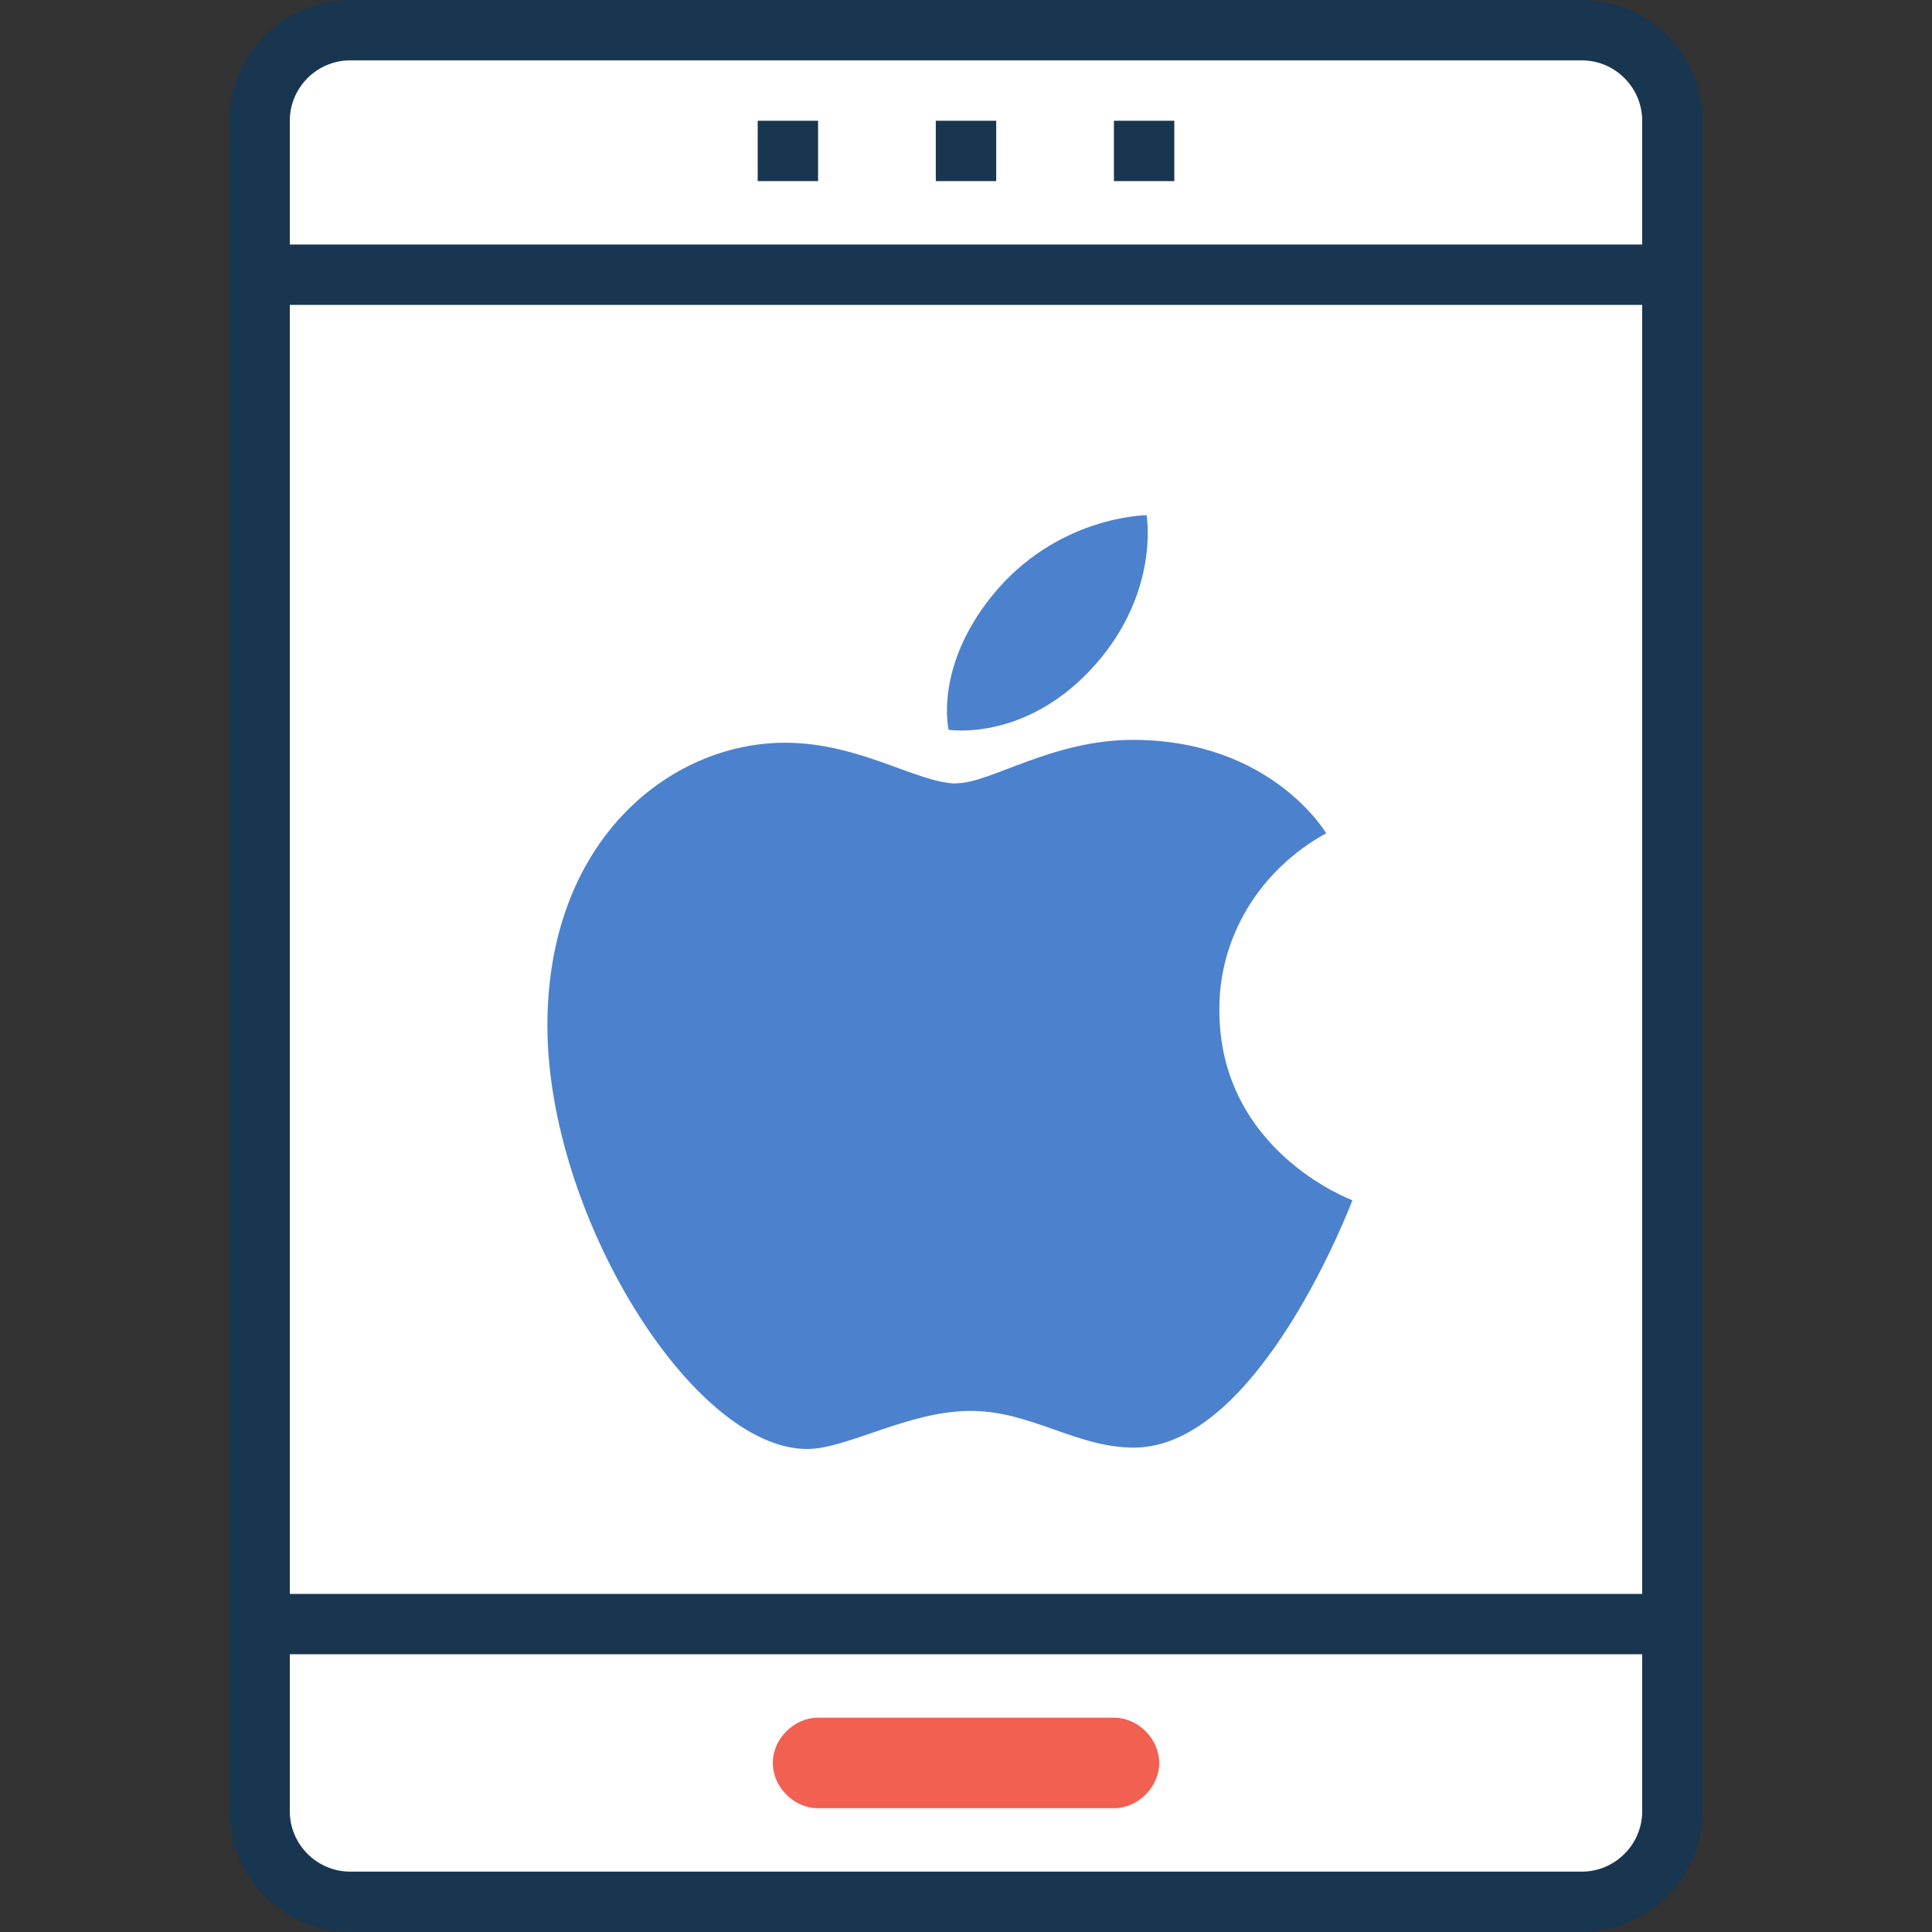
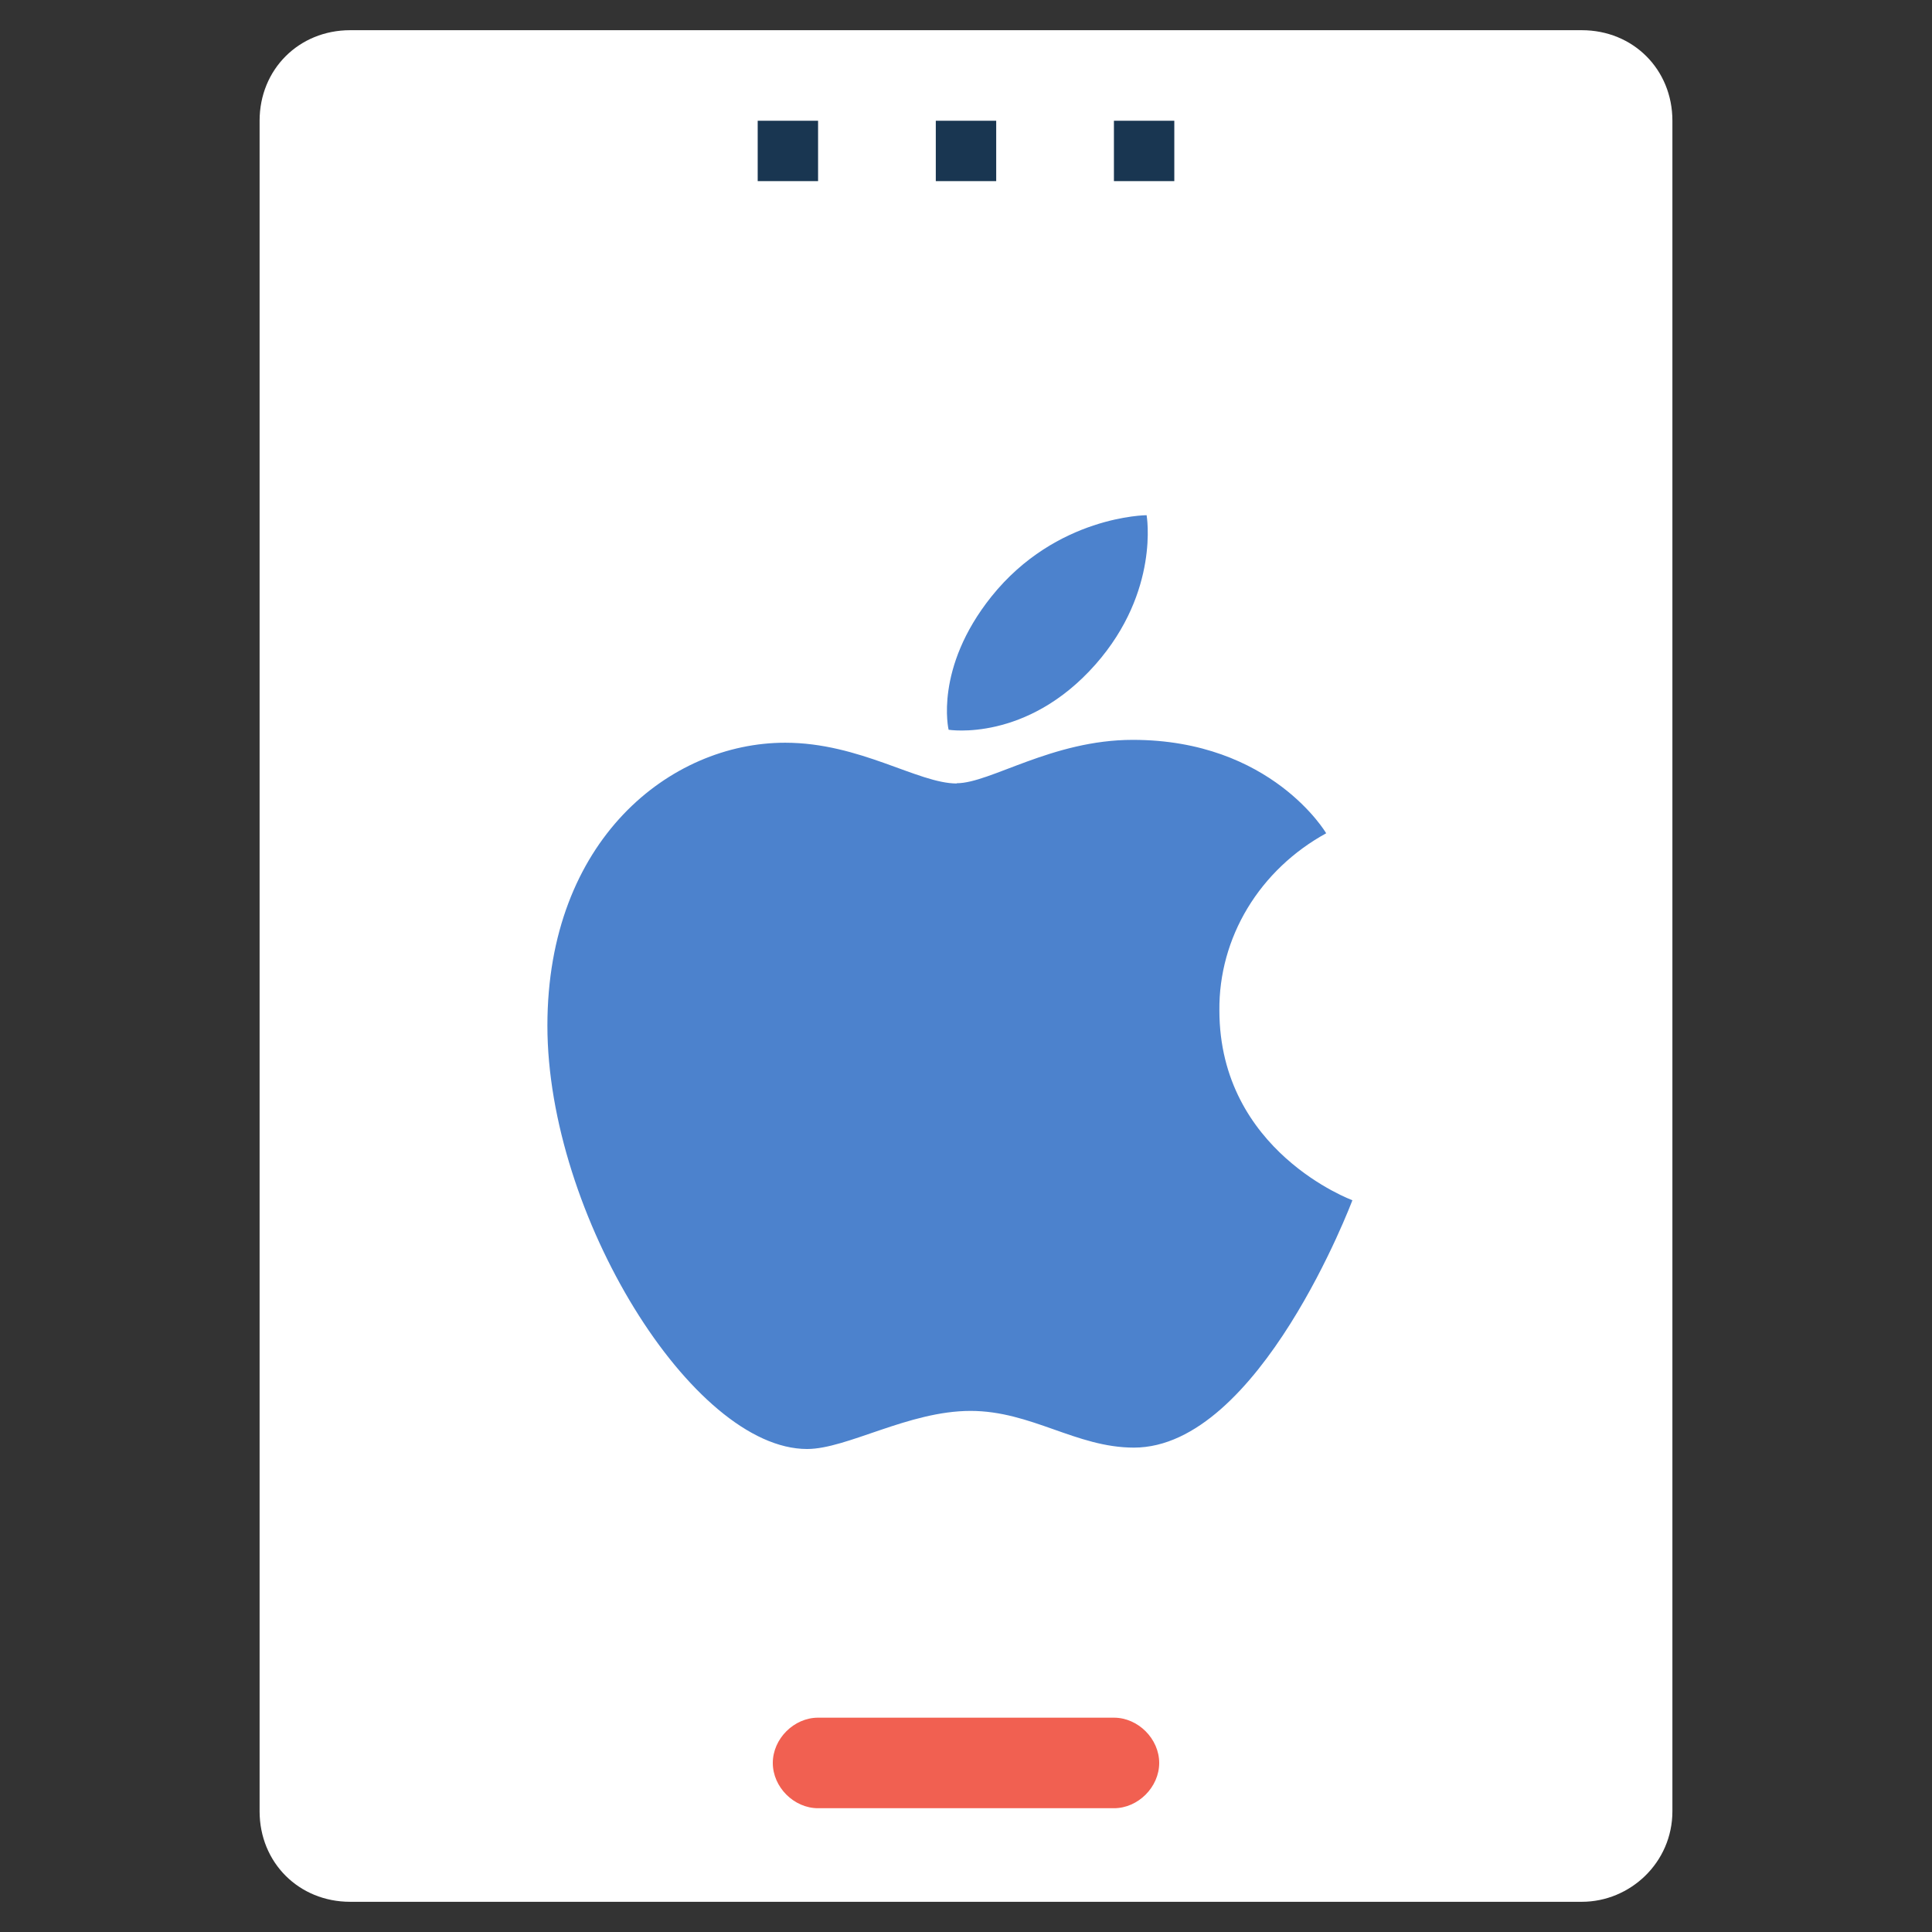
<svg xmlns="http://www.w3.org/2000/svg" width="60" height="60" viewBox="0 0 60 60" fill="none">
  <rect x="0" y="0" width="60" height="60" fill="#333333" stroke="none" />
  <path d="M49.125 59.062H10.875C9.281 59.062 8.062 57.844 8.062 56.25V3.75C8.062 2.156 9.281 0.938 10.875 0.938H49.125C50.719 0.938 51.938 2.156 51.938 3.75V56.25C51.938 57.844 50.625 59.062 49.125 59.062Z" fill="white" />
-   <path d="M8.062 50.438V56.25C8.062 57.844 9.281 59.062 10.875 59.062H49.125C50.719 59.062 51.938 57.844 51.938 56.25V50.438H34.312H8.062Z" fill="white" />
-   <path d="M51.938 8.531V3.75C51.938 2.156 50.719 0.938 49.125 0.938H10.875C9.281 0.938 8.062 2.156 8.062 3.75V8.531H51.938Z" fill="white" />
-   <path d="M49.125 0H10.875C8.812 0 7.125 1.688 7.125 3.75V56.25C7.125 58.312 8.812 60 10.875 60H49.125C51.188 60 52.875 58.312 52.875 56.25V3.75C52.875 1.688 51.188 0 49.125 0ZM9 3.75C9 2.719 9.844 1.875 10.875 1.875H49.125C50.156 1.875 51 2.719 51 3.75V7.594H9V3.75ZM51 56.25C51 57.281 50.156 58.125 49.125 58.125H10.875C9.844 58.125 9 57.281 9 56.25V51.375H51V56.25ZM51 49.5H9V9.469H51V49.5Z" fill="#193651" />
  <path d="M25.406 3.75H23.531V5.625H25.406V3.75Z" fill="#193651" />
  <path d="M30.938 3.75H29.062V5.625H30.938V3.75Z" fill="#193651" />
  <path d="M36.469 3.75H34.594V5.625H36.469V3.75Z" fill="#193651" />
  <path d="M34.594 56.156H25.406C24.656 56.156 24 55.5 24 54.75C24 54 24.656 53.344 25.406 53.344H34.594C35.344 53.344 36 54 36 54.75C36 55.5 35.344 56.156 34.594 56.156Z" fill="#F16051" />
  <path d="M26.156 20.625C26.829 20.625 27.375 20.079 27.375 19.406C27.375 18.733 26.829 18.188 26.156 18.188C25.483 18.188 24.938 18.733 24.938 19.406C24.938 20.079 25.483 20.625 26.156 20.625Z" fill="white" />
-   <path d="M33.844 20.625C34.517 20.625 35.062 20.079 35.062 19.406C35.062 18.733 34.517 18.188 33.844 18.188C33.171 18.188 32.625 18.733 32.625 19.406C32.625 20.079 33.171 20.625 33.844 20.625Z" fill="white" />
  <path d="M30.793 18.522C32.808 16.012 35.609 16 35.609 16C35.609 16 36.026 18.359 34.024 20.632C31.884 23.06 29.46 22.663 29.46 22.663C29.46 22.663 29.002 20.759 30.793 18.522ZM29.714 24.324C30.75 24.324 32.674 22.977 35.179 22.977C39.489 22.977 41.186 25.878 41.186 25.878C40.169 26.436 39.326 27.238 38.743 28.204C38.161 29.169 37.859 30.264 37.869 31.375C37.869 35.763 42 37.274 42 37.274C42 37.274 39.113 44.957 35.215 44.957C33.422 44.957 32.029 43.817 30.141 43.817C28.216 43.817 26.307 45 25.065 45C21.501 45 17 37.713 17 31.853C17 26.089 20.811 23.066 24.383 23.066C26.706 23.066 28.509 24.332 29.714 24.332V24.324Z" fill="#4C82CD" />
</svg>